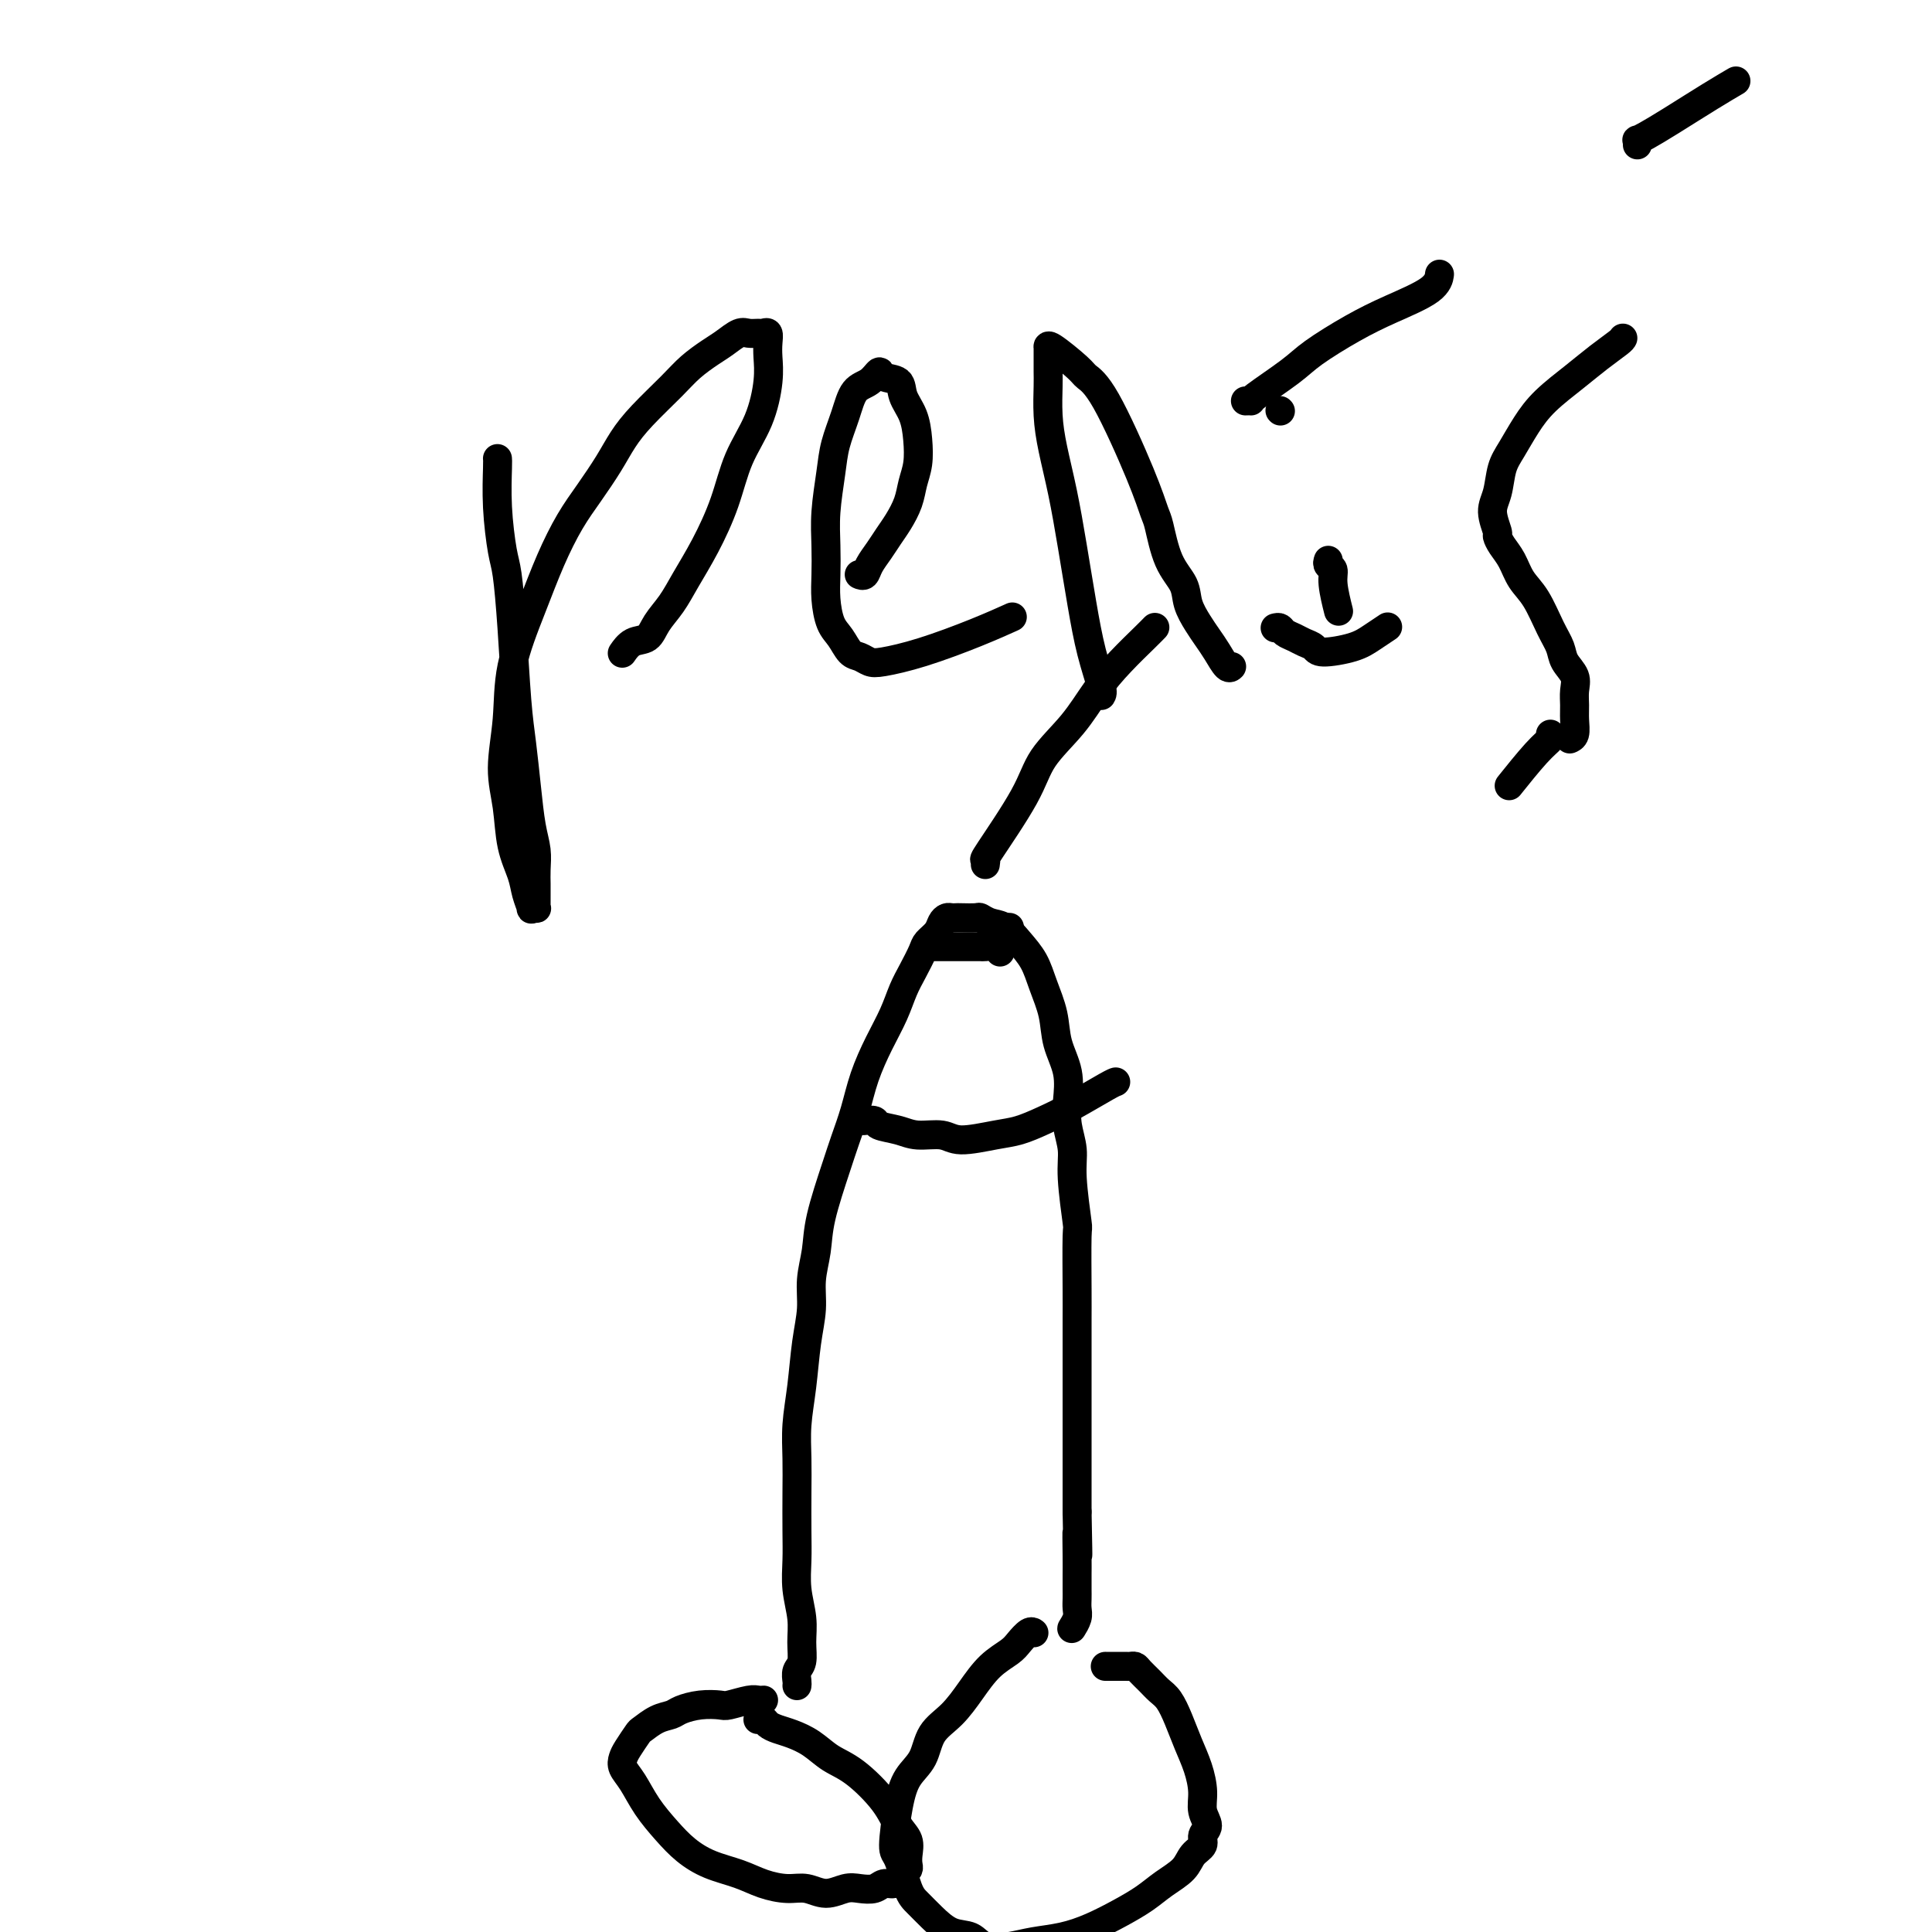
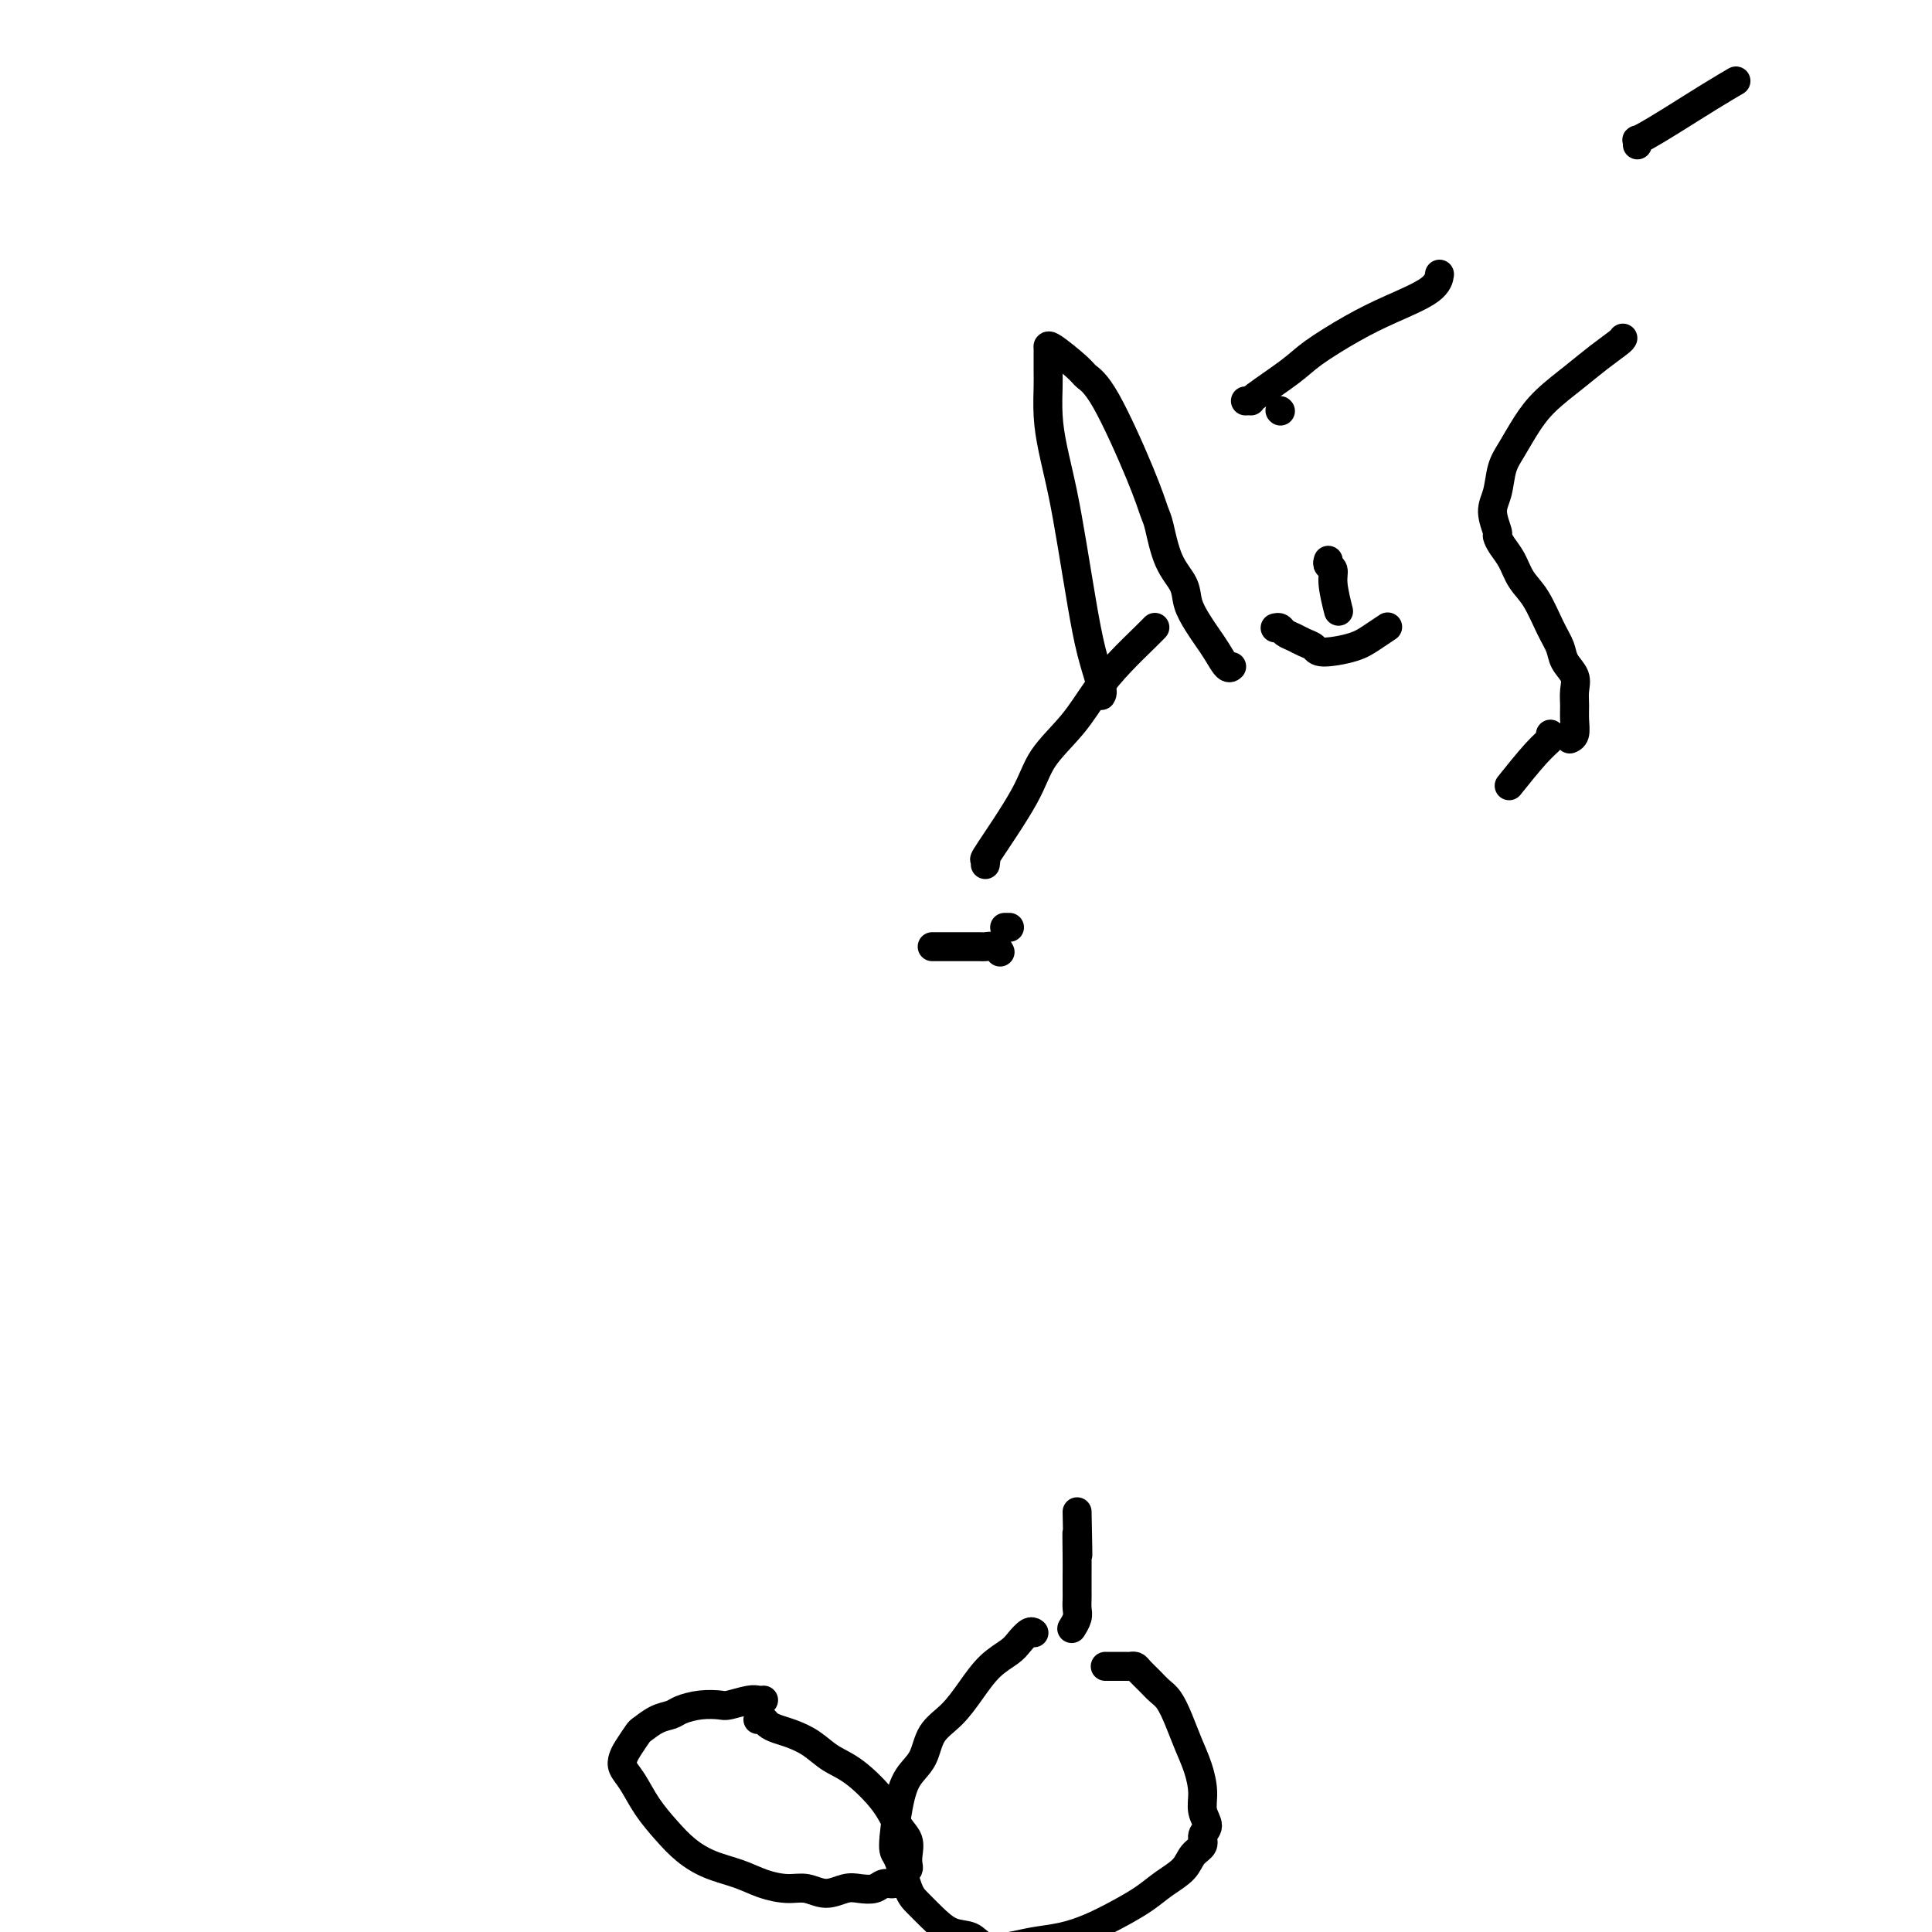
<svg xmlns="http://www.w3.org/2000/svg" viewBox="0 0 400 400" version="1.1">
  <g fill="none" stroke="#000000" stroke-width="6" stroke-linecap="round" stroke-linejoin="round">
-     <path d="M103,95c-0.006,-0.050 -0.013,-0.101 0,0c0.013,0.101 0.045,0.353 0,2c-0.045,1.647 -0.167,4.690 0,8c0.167,3.310 0.622,6.888 1,9c0.378,2.112 0.679,2.757 1,5c0.321,2.243 0.663,6.084 1,11c0.337,4.916 0.668,10.909 1,15c0.332,4.091 0.663,6.282 1,9c0.337,2.718 0.679,5.964 1,9c0.321,3.036 0.622,5.863 1,8c0.378,2.137 0.833,3.584 1,5c0.167,1.416 0.044,2.800 0,4c-0.044,1.200 -0.011,2.217 0,3c0.011,0.783 -0.001,1.334 0,2c0.001,0.666 0.015,1.449 0,2c-0.015,0.551 -0.060,0.871 0,1c0.060,0.129 0.224,0.066 0,0c-0.224,-0.066 -0.838,-0.135 -1,0c-0.162,0.135 0.126,0.475 0,0c-0.126,-0.475 -0.665,-1.764 -1,-3c-0.335,-1.236 -0.464,-2.420 -1,-4c-0.536,-1.580 -1.478,-3.558 -2,-6c-0.522,-2.442 -0.626,-5.349 -1,-8c-0.374,-2.651 -1.020,-5.045 -1,-8c0.020,-2.955 0.707,-6.470 1,-10c0.293,-3.530 0.191,-7.075 1,-11c0.809,-3.925 2.527,-8.229 4,-12c1.473,-3.771 2.701,-7.008 4,-10c1.299,-2.992 2.670,-5.740 4,-8c1.330,-2.260 2.621,-4.033 4,-6c1.379,-1.967 2.847,-4.129 4,-6c1.153,-1.871 1.992,-3.450 3,-5c1.008,-1.550 2.184,-3.072 4,-5c1.816,-1.928 4.272,-4.261 6,-6c1.728,-1.739 2.728,-2.883 4,-4c1.272,-1.117 2.817,-2.208 4,-3c1.183,-0.792 2.004,-1.283 3,-2c0.996,-0.717 2.165,-1.658 3,-2c0.835,-0.342 1.334,-0.086 2,0c0.666,0.086 1.499,0.003 2,0c0.501,-0.003 0.671,0.075 1,0c0.329,-0.075 0.816,-0.301 1,0c0.184,0.301 0.065,1.130 0,2c-0.065,0.870 -0.074,1.783 0,3c0.074,1.217 0.233,2.739 0,5c-0.233,2.261 -0.856,5.262 -2,8c-1.144,2.738 -2.809,5.215 -4,8c-1.191,2.785 -1.909,5.879 -3,9c-1.091,3.121 -2.556,6.269 -4,9c-1.444,2.731 -2.865,5.045 -4,7c-1.135,1.955 -1.982,3.550 -3,5c-1.018,1.450 -2.206,2.753 -3,4c-0.794,1.247 -1.192,2.437 -2,3c-0.808,0.563 -2.025,0.498 -3,1c-0.975,0.502 -1.707,1.572 -2,2c-0.293,0.428 -0.146,0.214 0,0" />
-     <path d="M178,119c-0.096,-0.042 -0.191,-0.083 0,0c0.191,0.083 0.670,0.291 1,0c0.330,-0.291 0.512,-1.081 1,-2c0.488,-0.919 1.282,-1.967 2,-3c0.718,-1.033 1.359,-2.049 2,-3c0.641,-0.951 1.283,-1.835 2,-3c0.717,-1.165 1.511,-2.611 2,-4c0.489,-1.389 0.674,-2.720 1,-4c0.326,-1.280 0.794,-2.507 1,-4c0.206,-1.493 0.150,-3.250 0,-5c-0.150,-1.750 -0.393,-3.494 -1,-5c-0.607,-1.506 -1.579,-2.775 -2,-4c-0.421,-1.225 -0.291,-2.405 -1,-3c-0.709,-0.595 -2.259,-0.604 -3,-1c-0.741,-0.396 -0.675,-1.177 -1,-1c-0.325,0.177 -1.043,1.314 -2,2c-0.957,0.686 -2.155,0.923 -3,2c-0.845,1.077 -1.337,2.996 -2,5c-0.663,2.004 -1.498,4.093 -2,6c-0.502,1.907 -0.671,3.632 -1,6c-0.329,2.368 -0.818,5.379 -1,8c-0.182,2.621 -0.057,4.850 0,7c0.057,2.150 0.046,4.219 0,6c-0.046,1.781 -0.125,3.275 0,5c0.125,1.725 0.456,3.681 1,5c0.544,1.319 1.300,2.001 2,3c0.700,0.999 1.343,2.316 2,3c0.657,0.684 1.327,0.735 2,1c0.673,0.265 1.348,0.743 2,1c0.652,0.257 1.283,0.293 3,0c1.717,-0.293 4.522,-0.913 8,-2c3.478,-1.087 7.629,-2.639 11,-4c3.371,-1.361 5.963,-2.532 7,-3c1.037,-0.468 0.518,-0.234 0,0" />
    <path d="M228,144c0.179,-0.278 0.357,-0.556 0,-2c-0.357,-1.444 -1.251,-4.054 -2,-7c-0.749,-2.946 -1.353,-6.228 -2,-10c-0.647,-3.772 -1.336,-8.032 -2,-12c-0.664,-3.968 -1.302,-7.643 -2,-11c-0.698,-3.357 -1.455,-6.397 -2,-9c-0.545,-2.603 -0.878,-4.768 -1,-7c-0.122,-2.232 -0.033,-4.532 0,-6c0.033,-1.468 0.009,-2.105 0,-3c-0.009,-0.895 -0.003,-2.047 0,-3c0.003,-0.953 0.004,-1.706 0,-2c-0.004,-0.294 -0.014,-0.129 0,0c0.014,0.129 0.051,0.222 0,0c-0.051,-0.222 -0.190,-0.761 1,0c1.190,0.761 3.709,2.820 5,4c1.291,1.180 1.354,1.481 2,2c0.646,0.519 1.877,1.258 4,5c2.123,3.742 5.140,10.489 7,15c1.860,4.511 2.563,6.786 3,8c0.437,1.214 0.606,1.368 1,3c0.394,1.632 1.012,4.744 2,7c0.988,2.256 2.348,3.656 3,5c0.652,1.344 0.598,2.630 1,4c0.402,1.370 1.260,2.822 2,4c0.740,1.178 1.361,2.081 2,3c0.639,0.919 1.295,1.855 2,3c0.705,1.145 1.459,2.501 2,3c0.541,0.499 0.869,0.143 1,0c0.131,-0.143 0.066,-0.071 0,0" />
    <path d="M264,130c0.358,-0.090 0.716,-0.179 1,0c0.284,0.179 0.495,0.627 1,1c0.505,0.373 1.303,0.672 2,1c0.697,0.328 1.291,0.685 2,1c0.709,0.315 1.532,0.589 2,1c0.468,0.411 0.581,0.961 2,1c1.419,0.039 4.143,-0.433 6,-1c1.857,-0.567 2.846,-1.230 4,-2c1.154,-0.770 2.473,-1.649 3,-2c0.527,-0.351 0.264,-0.176 0,0" />
    <path d="M265,85c0.000,0.000 0.100,0.100 0.1,0.1" />
    <path d="M336,70c-0.080,0.172 -0.160,0.344 -1,1c-0.840,0.656 -2.441,1.796 -4,3c-1.559,1.204 -3.076,2.473 -5,4c-1.924,1.527 -4.255,3.311 -6,5c-1.745,1.689 -2.903,3.283 -4,5c-1.097,1.717 -2.132,3.557 -3,5c-0.868,1.443 -1.568,2.490 -2,4c-0.432,1.510 -0.597,3.482 -1,5c-0.403,1.518 -1.044,2.583 -1,4c0.044,1.417 0.773,3.187 1,4c0.227,0.813 -0.050,0.669 0,1c0.050,0.331 0.425,1.138 1,2c0.575,0.862 1.348,1.781 2,3c0.652,1.219 1.182,2.738 2,4c0.818,1.262 1.926,2.266 3,4c1.074,1.734 2.116,4.197 3,6c0.884,1.803 1.610,2.947 2,4c0.390,1.053 0.444,2.014 1,3c0.556,0.986 1.614,1.998 2,3c0.386,1.002 0.100,1.995 0,3c-0.100,1.005 -0.013,2.021 0,3c0.013,0.979 -0.048,1.922 0,3c0.048,1.078 0.205,2.290 0,3c-0.205,0.710 -0.773,0.917 -1,1c-0.227,0.083 -0.114,0.041 0,0" />
    <path d="M275,116c-0.121,0.360 -0.242,0.721 0,1c0.242,0.279 0.848,0.477 1,1c0.152,0.523 -0.152,1.372 0,3c0.152,1.628 0.758,4.037 1,5c0.242,0.963 0.121,0.482 0,0" />
    <path d="M321,152c0.190,0.262 0.381,0.524 0,1c-0.381,0.476 -1.333,1.167 -3,3c-1.667,1.833 -4.048,4.810 -5,6c-0.952,1.190 -0.476,0.595 0,0" />
-     <path d="M165,349c0.031,-0.232 0.062,-0.465 0,-1c-0.062,-0.535 -0.216,-1.373 0,-2c0.216,-0.627 0.804,-1.044 1,-2c0.196,-0.956 -0.000,-2.450 0,-4c0.000,-1.550 0.196,-3.154 0,-5c-0.196,-1.846 -0.784,-3.934 -1,-6c-0.216,-2.066 -0.059,-4.111 0,-6c0.059,-1.889 0.019,-3.621 0,-6c-0.019,-2.379 -0.016,-5.404 0,-8c0.016,-2.596 0.047,-4.762 0,-7c-0.047,-2.238 -0.171,-4.547 0,-7c0.171,-2.453 0.638,-5.050 1,-8c0.362,-2.950 0.620,-6.254 1,-9c0.380,-2.746 0.882,-4.933 1,-7c0.118,-2.067 -0.148,-4.014 0,-6c0.148,-1.986 0.711,-4.009 1,-6c0.289,-1.991 0.303,-3.948 1,-7c0.697,-3.052 2.076,-7.200 3,-10c0.924,-2.800 1.392,-4.253 2,-6c0.608,-1.747 1.356,-3.786 2,-6c0.644,-2.214 1.183,-4.601 2,-7c0.817,-2.399 1.910,-4.810 3,-7c1.090,-2.190 2.175,-4.158 3,-6c0.825,-1.842 1.391,-3.557 2,-5c0.609,-1.443 1.262,-2.614 2,-4c0.738,-1.386 1.560,-2.988 2,-4c0.440,-1.012 0.499,-1.434 1,-2c0.501,-0.566 1.444,-1.276 2,-2c0.556,-0.724 0.724,-1.462 1,-2c0.276,-0.538 0.659,-0.876 1,-1c0.341,-0.124 0.640,-0.034 1,0c0.360,0.034 0.781,0.013 1,0c0.219,-0.013 0.236,-0.016 1,0c0.764,0.016 2.276,0.051 3,0c0.724,-0.051 0.659,-0.188 1,0c0.341,0.188 1.088,0.702 2,1c0.912,0.298 1.989,0.381 3,1c1.011,0.619 1.957,1.774 3,3c1.043,1.226 2.182,2.525 3,4c0.818,1.475 1.316,3.128 2,5c0.684,1.872 1.555,3.963 2,6c0.445,2.037 0.463,4.021 1,6c0.537,1.979 1.593,3.952 2,6c0.407,2.048 0.165,4.172 0,6c-0.165,1.828 -0.255,3.359 0,5c0.255,1.641 0.853,3.391 1,5c0.147,1.609 -0.157,3.078 0,6c0.157,2.922 0.774,7.296 1,9c0.226,1.704 0.061,0.737 0,3c-0.061,2.263 -0.016,7.755 0,11c0.016,3.245 0.004,4.244 0,6c-0.004,1.756 -0.001,4.269 0,7c0.001,2.731 0.000,5.682 0,7c-0.000,1.318 -0.000,1.005 0,3c0.000,1.995 0.000,6.298 0,9c-0.000,2.702 -0.000,3.805 0,5c0.000,1.195 0.000,2.484 0,4c-0.000,1.516 -0.000,3.258 0,5" />
    <path d="M223,313c0.309,15.021 0.083,7.074 0,5c-0.083,-2.074 -0.023,1.723 0,4c0.023,2.277 0.007,3.032 0,4c-0.007,0.968 -0.006,2.148 0,3c0.006,0.852 0.016,1.377 0,2c-0.016,0.623 -0.057,1.344 0,2c0.057,0.656 0.211,1.248 0,2c-0.211,0.752 -0.788,1.664 -1,2c-0.212,0.336 -0.061,0.096 0,0c0.061,-0.096 0.030,-0.048 0,0" />
    <path d="M158,352c0.082,-0.008 0.165,-0.016 0,0c-0.165,0.016 -0.577,0.056 -1,0c-0.423,-0.056 -0.855,-0.208 -2,0c-1.145,0.208 -3.002,0.777 -4,1c-0.998,0.223 -1.137,0.100 -2,0c-0.863,-0.100 -2.448,-0.177 -4,0c-1.552,0.177 -3.069,0.609 -4,1c-0.931,0.391 -1.275,0.741 -2,1c-0.725,0.259 -1.830,0.425 -3,1c-1.170,0.575 -2.406,1.557 -3,2c-0.594,0.443 -0.546,0.347 -1,1c-0.454,0.653 -1.410,2.056 -2,3c-0.590,0.944 -0.815,1.427 -1,2c-0.185,0.573 -0.329,1.234 0,2c0.329,0.766 1.132,1.637 2,3c0.868,1.363 1.803,3.219 3,5c1.197,1.781 2.657,3.489 4,5c1.343,1.511 2.568,2.826 4,4c1.432,1.174 3.071,2.208 5,3c1.929,0.792 4.146,1.341 6,2c1.854,0.659 3.343,1.427 5,2c1.657,0.573 3.482,0.952 5,1c1.518,0.048 2.728,-0.235 4,0c1.272,0.235 2.606,0.987 4,1c1.394,0.013 2.850,-0.714 4,-1c1.150,-0.286 1.996,-0.132 3,0c1.004,0.132 2.167,0.243 3,0c0.833,-0.243 1.337,-0.839 2,-1c0.663,-0.161 1.484,0.112 2,0c0.516,-0.112 0.726,-0.609 1,-1c0.274,-0.391 0.611,-0.674 1,-1c0.389,-0.326 0.830,-0.694 1,-1c0.170,-0.306 0.067,-0.551 0,-1c-0.067,-0.449 -0.099,-1.104 0,-2c0.099,-0.896 0.330,-2.035 0,-3c-0.330,-0.965 -1.221,-1.757 -2,-3c-0.779,-1.243 -1.447,-2.939 -3,-5c-1.553,-2.061 -3.991,-4.489 -6,-6c-2.009,-1.511 -3.589,-2.106 -5,-3c-1.411,-0.894 -2.654,-2.086 -4,-3c-1.346,-0.914 -2.795,-1.551 -4,-2c-1.205,-0.449 -2.165,-0.709 -3,-1c-0.835,-0.291 -1.544,-0.614 -2,-1c-0.456,-0.386 -0.658,-0.835 -1,-1c-0.342,-0.165 -0.823,-0.044 -1,0c-0.177,0.044 -0.051,0.013 0,0c0.051,-0.013 0.025,-0.006 0,0" />
    <path d="M214,338c0.062,0.049 0.124,0.097 0,0c-0.124,-0.097 -0.434,-0.341 -1,0c-0.566,0.341 -1.389,1.266 -2,2c-0.611,0.734 -1.011,1.275 -2,2c-0.989,0.725 -2.567,1.632 -4,3c-1.433,1.368 -2.719,3.197 -4,5c-1.281,1.803 -2.556,3.580 -4,5c-1.444,1.420 -3.057,2.482 -4,4c-0.943,1.518 -1.217,3.491 -2,5c-0.783,1.509 -2.074,2.554 -3,4c-0.926,1.446 -1.486,3.293 -2,6c-0.514,2.707 -0.981,6.275 -1,8c-0.019,1.725 0.409,1.608 1,3c0.591,1.392 1.345,4.294 2,6c0.655,1.706 1.212,2.216 2,3c0.788,0.784 1.806,1.843 3,3c1.194,1.157 2.565,2.412 4,3c1.435,0.588 2.935,0.509 4,1c1.065,0.491 1.697,1.552 3,2c1.303,0.448 3.278,0.283 5,0c1.722,-0.283 3.191,-0.683 5,-1c1.809,-0.317 3.956,-0.549 6,-1c2.044,-0.451 3.983,-1.121 6,-2c2.017,-0.879 4.111,-1.968 6,-3c1.889,-1.032 3.572,-2.005 5,-3c1.428,-0.995 2.602,-2.010 4,-3c1.398,-0.990 3.020,-1.955 4,-3c0.980,-1.045 1.316,-2.169 2,-3c0.684,-0.831 1.715,-1.368 2,-2c0.285,-0.632 -0.174,-1.357 0,-2c0.174,-0.643 0.983,-1.202 1,-2c0.017,-0.798 -0.758,-1.833 -1,-3c-0.242,-1.167 0.048,-2.466 0,-4c-0.048,-1.534 -0.436,-3.303 -1,-5c-0.564,-1.697 -1.306,-3.322 -2,-5c-0.694,-1.678 -1.342,-3.409 -2,-5c-0.658,-1.591 -1.328,-3.043 -2,-4c-0.672,-0.957 -1.346,-1.419 -2,-2c-0.654,-0.581 -1.288,-1.280 -2,-2c-0.712,-0.720 -1.503,-1.461 -2,-2c-0.497,-0.539 -0.701,-0.877 -1,-1c-0.299,-0.123 -0.693,-0.033 -1,0c-0.307,0.033 -0.525,0.009 -1,0c-0.475,-0.009 -1.205,-0.002 -2,0c-0.795,0.002 -1.656,0.001 -2,0c-0.344,-0.001 -0.172,-0.000 0,0" />
-     <path d="M179,232c-0.223,0.025 -0.445,0.049 0,0c0.445,-0.049 1.558,-0.172 2,0c0.442,0.172 0.215,0.639 1,1c0.785,0.361 2.583,0.615 4,1c1.417,0.385 2.454,0.899 4,1c1.546,0.101 3.602,-0.213 5,0c1.398,0.213 2.138,0.953 4,1c1.862,0.047 4.845,-0.600 7,-1c2.155,-0.400 3.481,-0.552 5,-1c1.519,-0.448 3.230,-1.192 5,-2c1.770,-0.808 3.598,-1.681 6,-3c2.402,-1.319 5.377,-3.086 7,-4c1.623,-0.914 1.892,-0.975 2,-1c0.108,-0.025 0.054,-0.012 0,0" />
    <path d="M204,179c0.077,-0.477 0.155,-0.954 0,-1c-0.155,-0.046 -0.542,0.338 1,-2c1.542,-2.338 5.012,-7.397 7,-11c1.988,-3.603 2.493,-5.749 4,-8c1.507,-2.251 4.015,-4.607 6,-7c1.985,-2.393 3.446,-4.824 5,-7c1.554,-2.176 3.200,-4.099 5,-6c1.800,-1.901 3.754,-3.781 5,-5c1.246,-1.219 1.785,-1.777 2,-2c0.215,-0.223 0.108,-0.112 0,0" />
    <path d="M258,83c-0.133,0.004 -0.265,0.008 0,0c0.265,-0.008 0.929,-0.028 1,0c0.071,0.028 -0.449,0.105 1,-1c1.449,-1.105 4.868,-3.390 7,-5c2.132,-1.610 2.978,-2.544 5,-4c2.022,-1.456 5.221,-3.434 8,-5c2.779,-1.566 5.137,-2.719 8,-4c2.863,-1.281 6.232,-2.691 8,-4c1.768,-1.309 1.934,-2.517 2,-3c0.066,-0.483 0.033,-0.242 0,0" />
    <path d="M339,30c0.035,-0.438 0.069,-0.876 0,-1c-0.069,-0.124 -0.242,0.064 0,0c0.242,-0.064 0.899,-0.382 2,-1c1.101,-0.618 2.646,-1.537 5,-3c2.354,-1.463 5.518,-3.471 8,-5c2.482,-1.529 4.280,-2.580 5,-3c0.720,-0.420 0.360,-0.210 0,0" />
    <path d="M208,192c0.417,0.000 0.833,0.000 1,0c0.167,0.000 0.083,0.000 0,0" />
    <path d="M193,196c0.305,0.000 0.611,0.000 1,0c0.389,-0.000 0.863,-0.000 1,0c0.137,0.000 -0.063,0.000 0,0c0.063,-0.000 0.388,-0.000 1,0c0.612,0.000 1.511,0.000 2,0c0.489,-0.000 0.568,-0.001 1,0c0.432,0.001 1.216,0.004 2,0c0.784,-0.004 1.569,-0.015 2,0c0.431,0.015 0.507,0.056 1,0c0.493,-0.056 1.402,-0.207 2,0c0.598,0.207 0.885,0.774 1,1c0.115,0.226 0.057,0.113 0,0" />
  </g>
</svg>